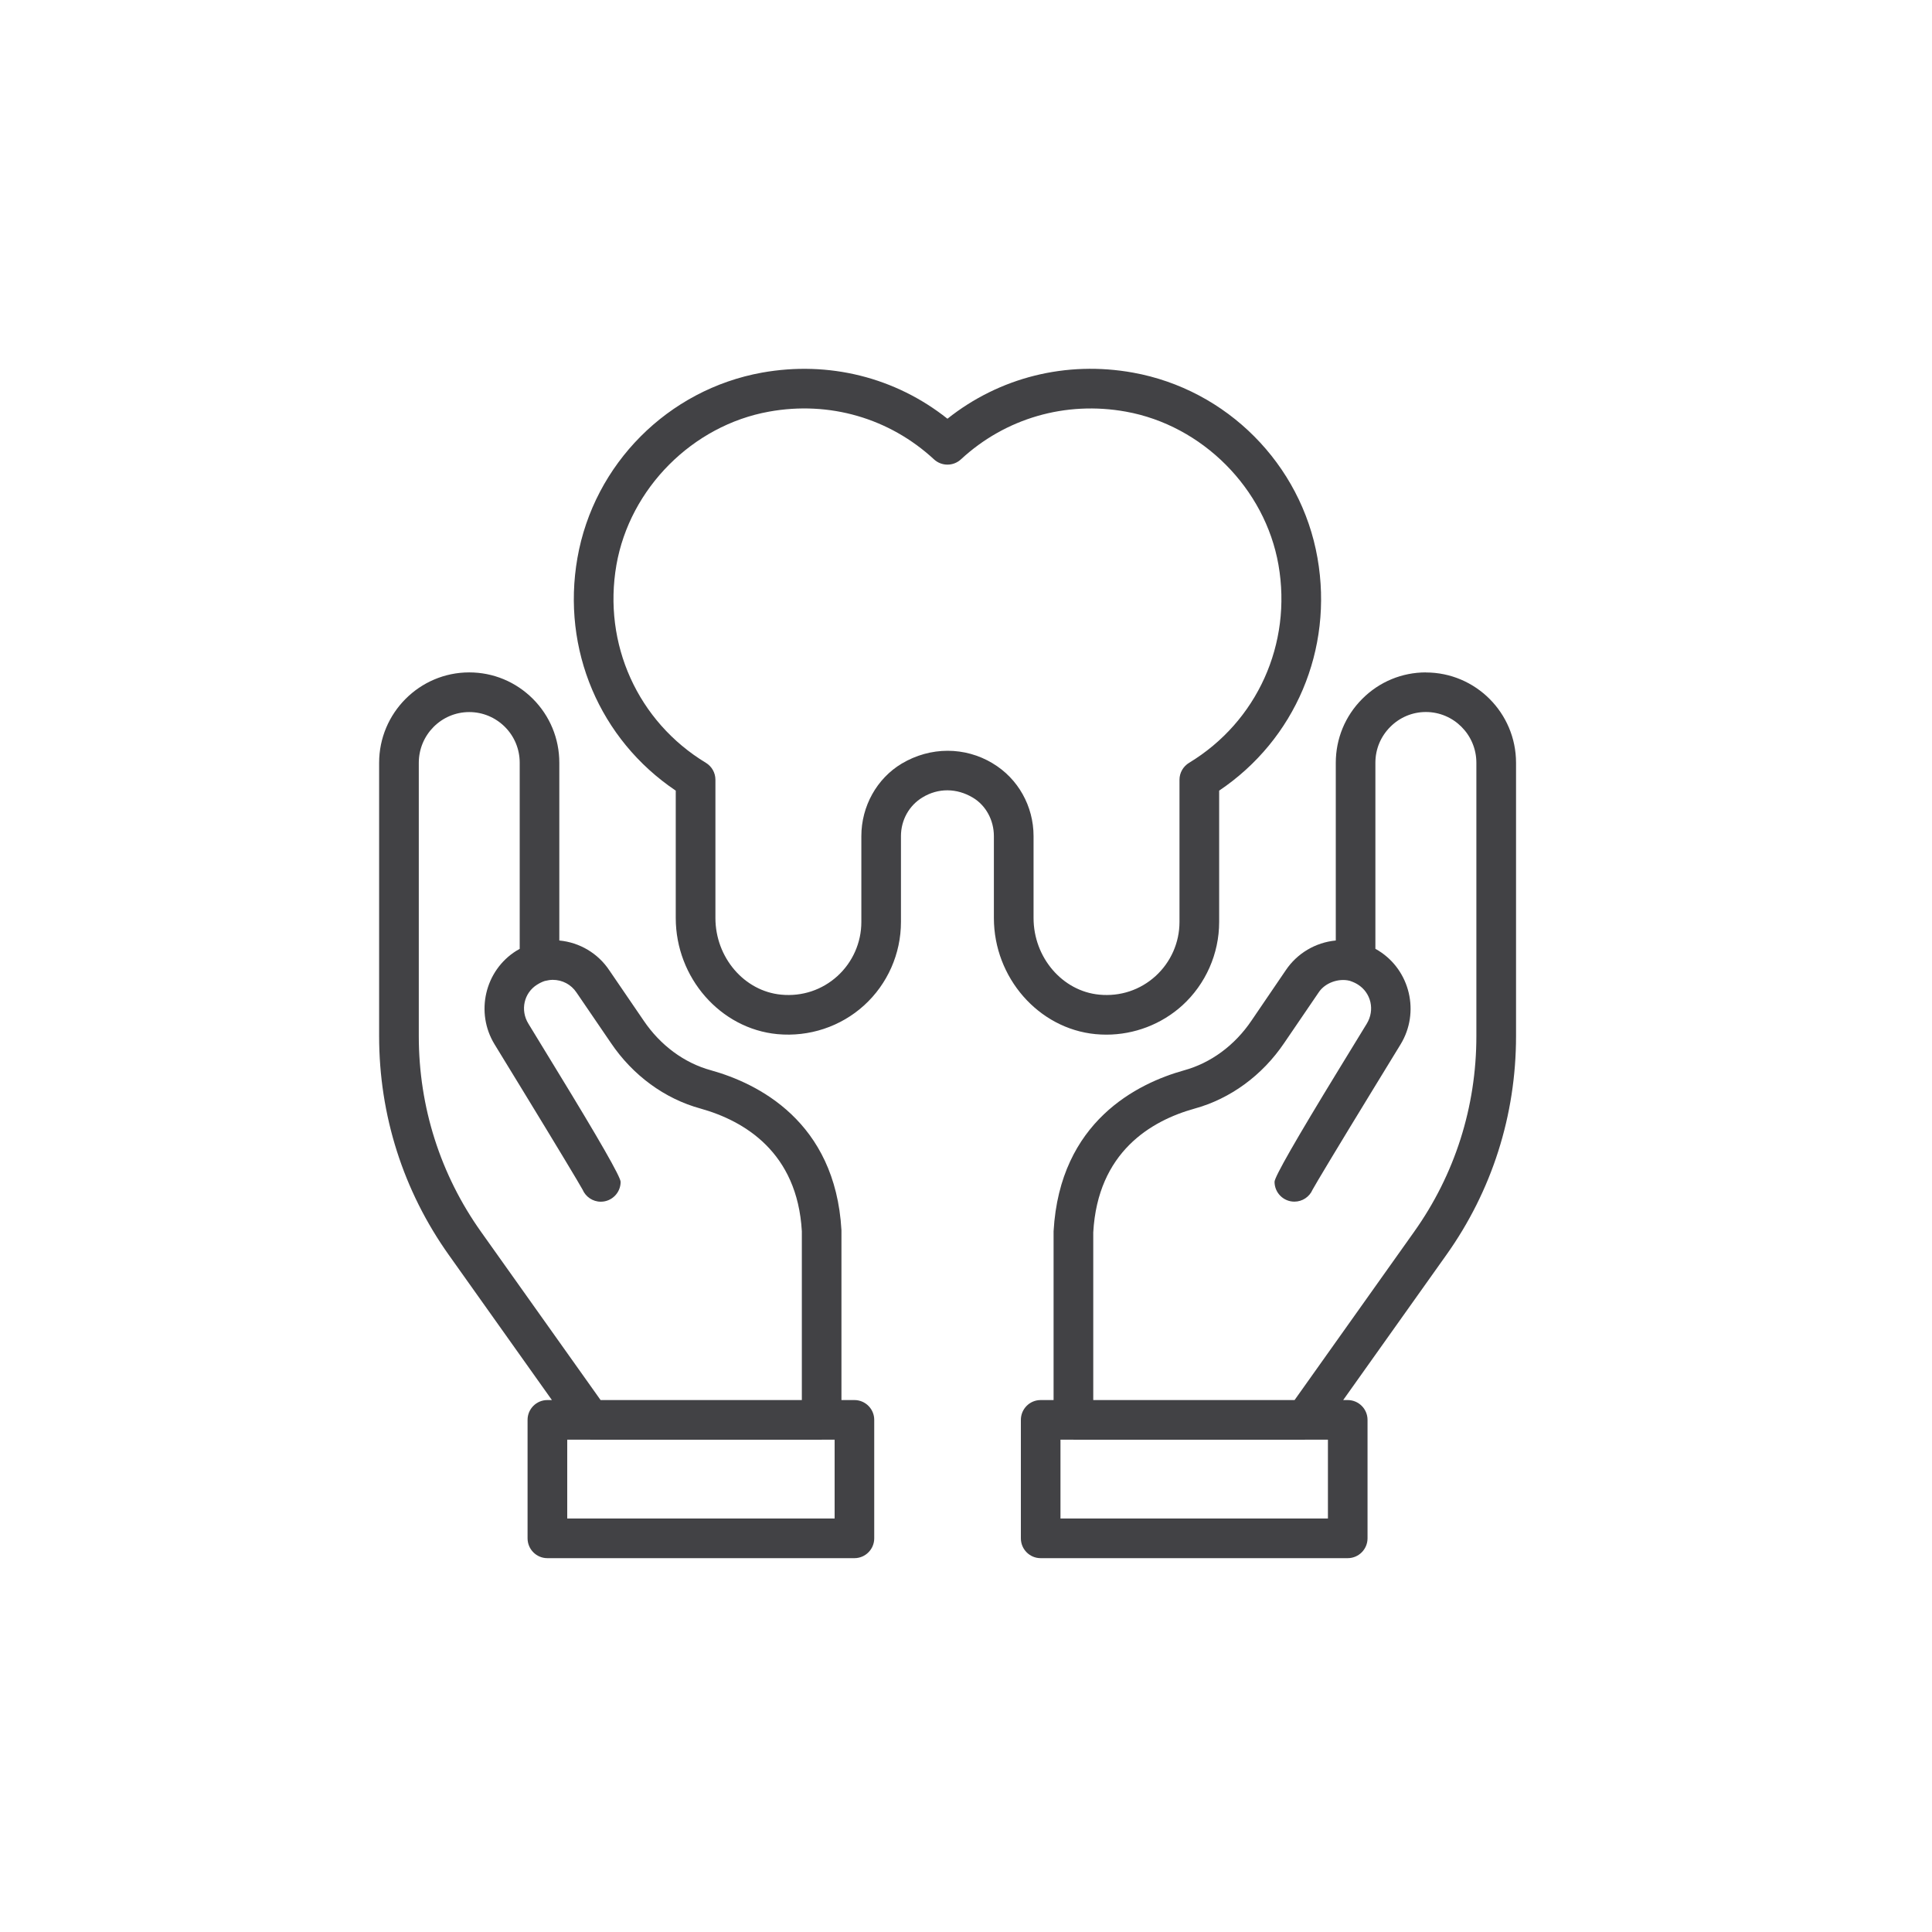
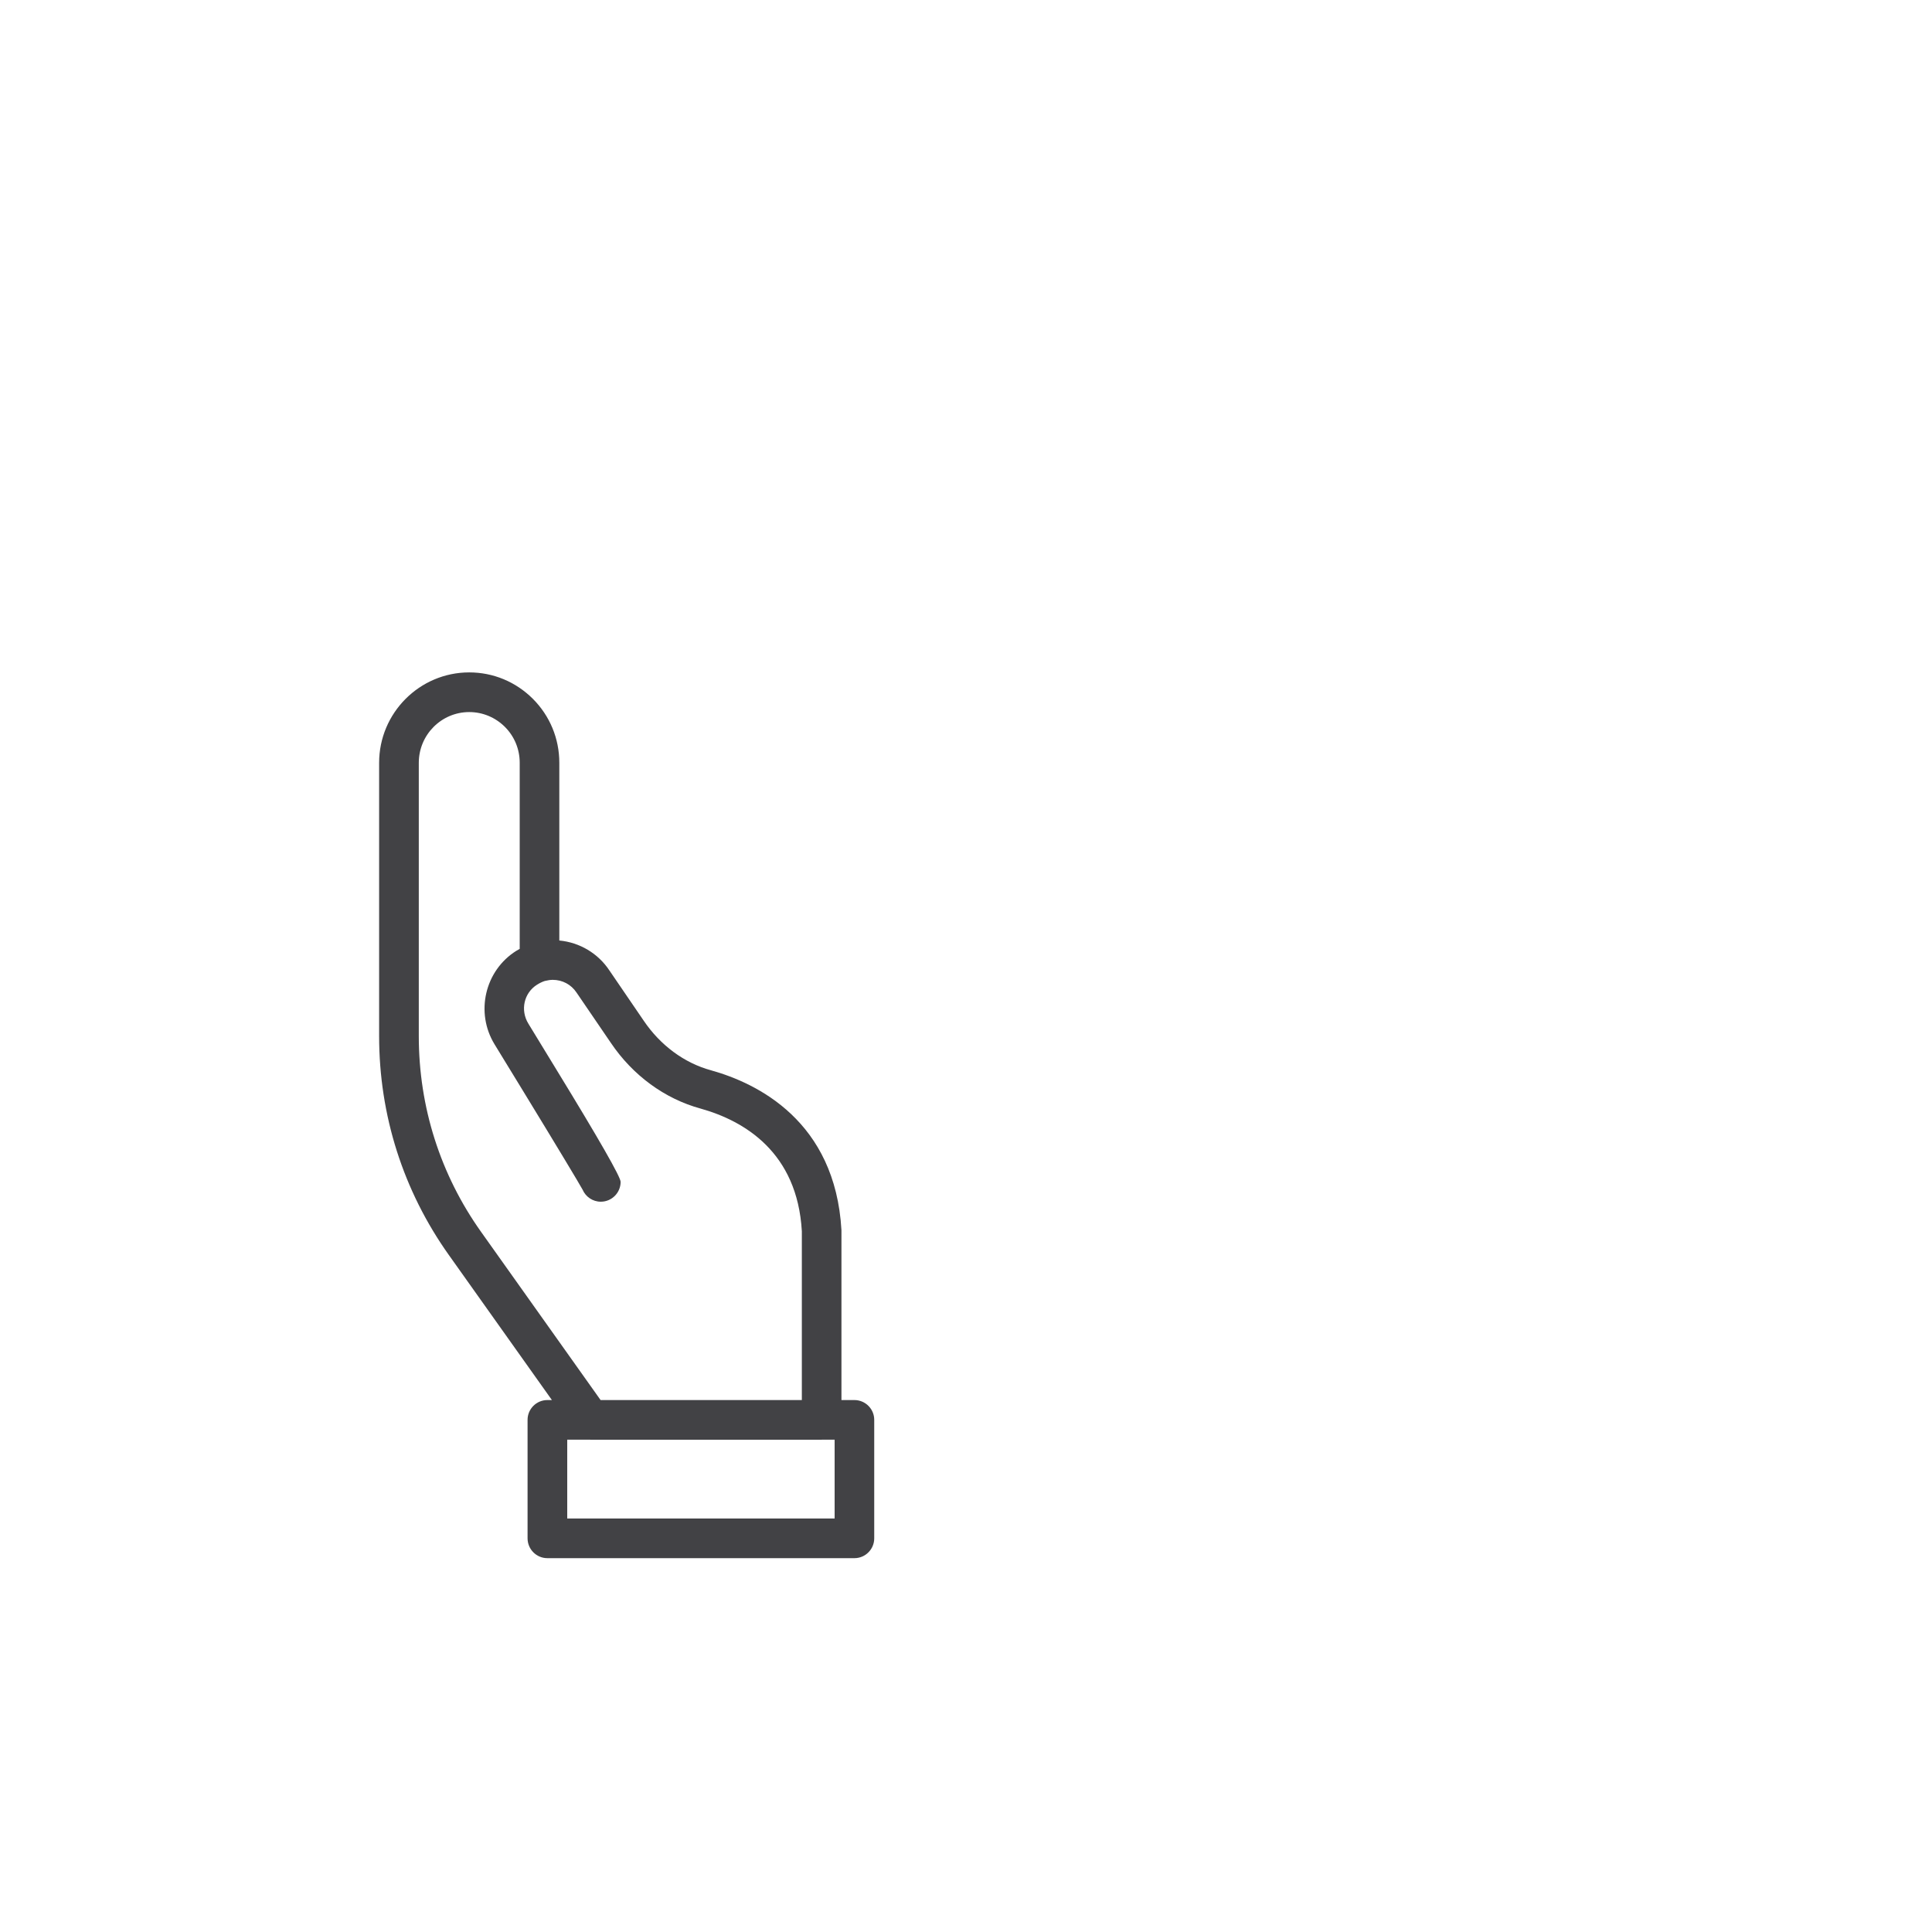
<svg xmlns="http://www.w3.org/2000/svg" width="30" height="30" viewBox="0 0 30 30" fill="none">
-   <path d="M17.012 16.058C17.067 16.063 17.123 16.066 17.179 16.066C17.613 16.066 18.036 15.905 18.359 15.612C18.722 15.281 18.931 14.809 18.931 14.317V12.277C20.11 11.484 20.707 10.086 20.458 8.665C20.203 7.206 19.051 6.049 17.593 5.786C16.555 5.599 15.521 5.859 14.712 6.502C13.903 5.859 12.868 5.6 11.832 5.786C10.373 6.049 9.221 7.206 8.966 8.665C8.717 10.086 9.314 11.484 10.493 12.277V14.255C10.493 15.182 11.186 15.974 12.071 16.058C12.565 16.104 13.054 15.942 13.418 15.611C13.782 15.28 13.99 14.809 13.99 14.317V12.983C13.99 12.735 14.116 12.506 14.328 12.38C14.568 12.235 14.855 12.235 15.107 12.386C15.308 12.506 15.433 12.735 15.433 12.983V14.255C15.433 15.181 16.126 15.973 17.011 16.058L17.012 16.058ZM15.413 11.852C15.198 11.723 14.957 11.658 14.715 11.658C14.47 11.658 14.224 11.725 14.002 11.857C13.616 12.088 13.375 12.519 13.375 12.983V14.317C13.375 14.636 13.24 14.941 13.004 15.156C12.765 15.373 12.454 15.476 12.13 15.445C11.557 15.391 11.109 14.868 11.109 14.255V12.108C11.109 12 11.053 11.901 10.961 11.845C9.903 11.205 9.358 9.998 9.572 8.771C9.78 7.584 10.754 6.605 11.941 6.392C12.878 6.222 13.811 6.493 14.503 7.133C14.621 7.242 14.803 7.242 14.921 7.133C15.613 6.493 16.547 6.223 17.483 6.392C18.67 6.606 19.644 7.584 19.852 8.771C20.066 9.998 19.521 11.205 18.464 11.845C18.372 11.901 18.315 12 18.315 12.108V14.317C18.315 14.636 18.18 14.941 17.944 15.156C17.705 15.373 17.395 15.476 17.07 15.445C16.497 15.391 16.049 14.868 16.049 14.255V12.983C16.049 12.519 15.809 12.088 15.412 11.852H15.413Z" fill="#424245" />
-   <path d="M8.275 10.852C8.01 10.587 7.659 10.441 7.286 10.441C6.515 10.441 5.887 11.071 5.887 11.845V16.089C5.887 17.318 6.262 18.493 6.97 19.488L8.57 21.74H8.499C8.33 21.74 8.192 21.878 8.192 22.047V23.887C8.192 24.057 8.33 24.195 8.499 24.195H13.268C13.437 24.195 13.575 24.057 13.575 23.887V22.047C13.575 21.878 13.437 21.74 13.268 21.74H13.066V19.102C12.97 17.408 11.758 16.82 11.042 16.62C10.626 16.507 10.254 16.232 9.994 15.847L9.462 15.068C9.286 14.803 9.001 14.634 8.685 14.604V11.844C8.685 11.469 8.539 11.117 8.275 10.852ZM12.96 23.579H8.808V22.355H9.162C9.164 22.355 9.165 22.356 9.167 22.356H12.759C12.759 22.356 12.761 22.355 12.762 22.355H12.96V23.579H12.96ZM8.952 15.412L9.485 16.193C9.826 16.699 10.322 17.062 10.879 17.214C11.557 17.404 12.381 17.891 12.451 19.119V21.74H9.326L7.472 19.131C6.838 18.241 6.503 17.189 6.503 16.089V11.845C6.503 11.41 6.854 11.057 7.286 11.057C7.495 11.057 7.691 11.139 7.84 11.287C7.989 11.436 8.07 11.634 8.07 11.845V14.734C8.052 14.744 8.034 14.754 8.016 14.765C7.528 15.072 7.377 15.723 7.68 16.217L8.116 16.93C8.661 17.822 8.996 18.381 9.047 18.474C9.094 18.583 9.203 18.66 9.329 18.66C9.499 18.66 9.637 18.522 9.637 18.352C9.637 18.276 9.305 17.696 8.64 16.609L8.205 15.896C8.075 15.685 8.136 15.417 8.341 15.289C8.381 15.264 8.422 15.245 8.455 15.234C8.457 15.234 8.46 15.233 8.462 15.232C8.507 15.221 8.547 15.215 8.583 15.215C8.732 15.215 8.869 15.287 8.952 15.412Z" fill="#424245" />
-   <path d="M22.141 10.441C21.769 10.441 21.417 10.587 21.153 10.852C20.888 11.117 20.742 11.47 20.742 11.845V14.604C20.427 14.634 20.142 14.803 19.966 15.065L19.433 15.848C19.173 16.233 18.801 16.507 18.383 16.621C17.669 16.821 16.457 17.408 16.36 19.119V21.74H16.159C15.989 21.74 15.852 21.878 15.852 22.048V23.887C15.852 24.057 15.989 24.195 16.159 24.195H20.927C21.097 24.195 21.235 24.057 21.235 23.887V22.048C21.235 21.878 21.097 21.74 20.927 21.74H20.857L22.457 19.489C23.166 18.494 23.541 17.318 23.541 16.089V11.845C23.541 11.071 22.913 10.442 22.141 10.442L22.141 10.441ZM20.62 23.579H16.467V22.355H16.666C16.666 22.355 16.668 22.356 16.669 22.356H20.261C20.262 22.356 20.264 22.355 20.266 22.355H20.62L20.62 23.579ZM22.925 16.089C22.925 17.189 22.59 18.241 21.955 19.132L20.102 21.74H16.976V19.136C17.046 17.891 17.87 17.404 18.547 17.215C19.105 17.062 19.601 16.699 19.942 16.194L20.477 15.409C20.578 15.257 20.789 15.188 20.955 15.229L20.962 15.231C21.007 15.246 21.047 15.264 21.084 15.287C21.291 15.417 21.352 15.684 21.223 15.896L20.787 16.609C20.123 17.695 19.791 18.276 19.791 18.351C19.791 18.521 19.929 18.659 20.099 18.659C20.225 18.659 20.334 18.583 20.381 18.474C20.432 18.38 20.767 17.821 21.312 16.93L21.748 16.217C22.05 15.723 21.899 15.071 21.408 14.763C21.391 14.753 21.374 14.743 21.357 14.733V11.844C21.357 11.633 21.439 11.436 21.588 11.287C21.736 11.138 21.933 11.056 22.141 11.056C22.573 11.056 22.925 11.41 22.925 11.844V16.088L22.925 16.089Z" fill="#424245" />
+   <path d="M8.275 10.852C8.01 10.587 7.659 10.441 7.286 10.441C6.515 10.441 5.887 11.071 5.887 11.845V16.089C5.887 17.318 6.262 18.493 6.97 19.488L8.57 21.74H8.499C8.33 21.74 8.192 21.878 8.192 22.047V23.887C8.192 24.057 8.33 24.195 8.499 24.195H13.268C13.437 24.195 13.575 24.057 13.575 23.887V22.047C13.575 21.878 13.437 21.74 13.268 21.74H13.066V19.102C12.97 17.408 11.758 16.82 11.042 16.62C10.626 16.507 10.254 16.232 9.994 15.847L9.462 15.068C9.286 14.803 9.001 14.634 8.685 14.604V11.844C8.685 11.469 8.539 11.117 8.275 10.852ZM12.96 23.579H8.808V22.355H9.162C9.164 22.355 9.165 22.356 9.167 22.356H12.759C12.759 22.356 12.761 22.355 12.762 22.355H12.96V23.579H12.96ZM8.952 15.412L9.485 16.193C9.826 16.699 10.322 17.062 10.879 17.214C11.557 17.404 12.381 17.891 12.451 19.119V21.74H9.326L7.472 19.131C6.838 18.241 6.503 17.189 6.503 16.089V11.845C6.503 11.41 6.854 11.057 7.286 11.057C7.495 11.057 7.691 11.139 7.84 11.287C7.989 11.436 8.07 11.634 8.07 11.845V14.734C8.052 14.744 8.034 14.754 8.016 14.765C7.528 15.072 7.377 15.723 7.68 16.217L8.116 16.93C8.661 17.822 8.996 18.381 9.047 18.474C9.094 18.583 9.203 18.66 9.329 18.66C9.499 18.66 9.637 18.522 9.637 18.352C9.637 18.276 9.305 17.696 8.64 16.609L8.205 15.896C8.075 15.685 8.136 15.417 8.341 15.289C8.381 15.264 8.422 15.245 8.455 15.234C8.457 15.234 8.46 15.233 8.462 15.232C8.507 15.221 8.547 15.215 8.583 15.215C8.732 15.215 8.869 15.287 8.952 15.412" fill="#424245" />
</svg>